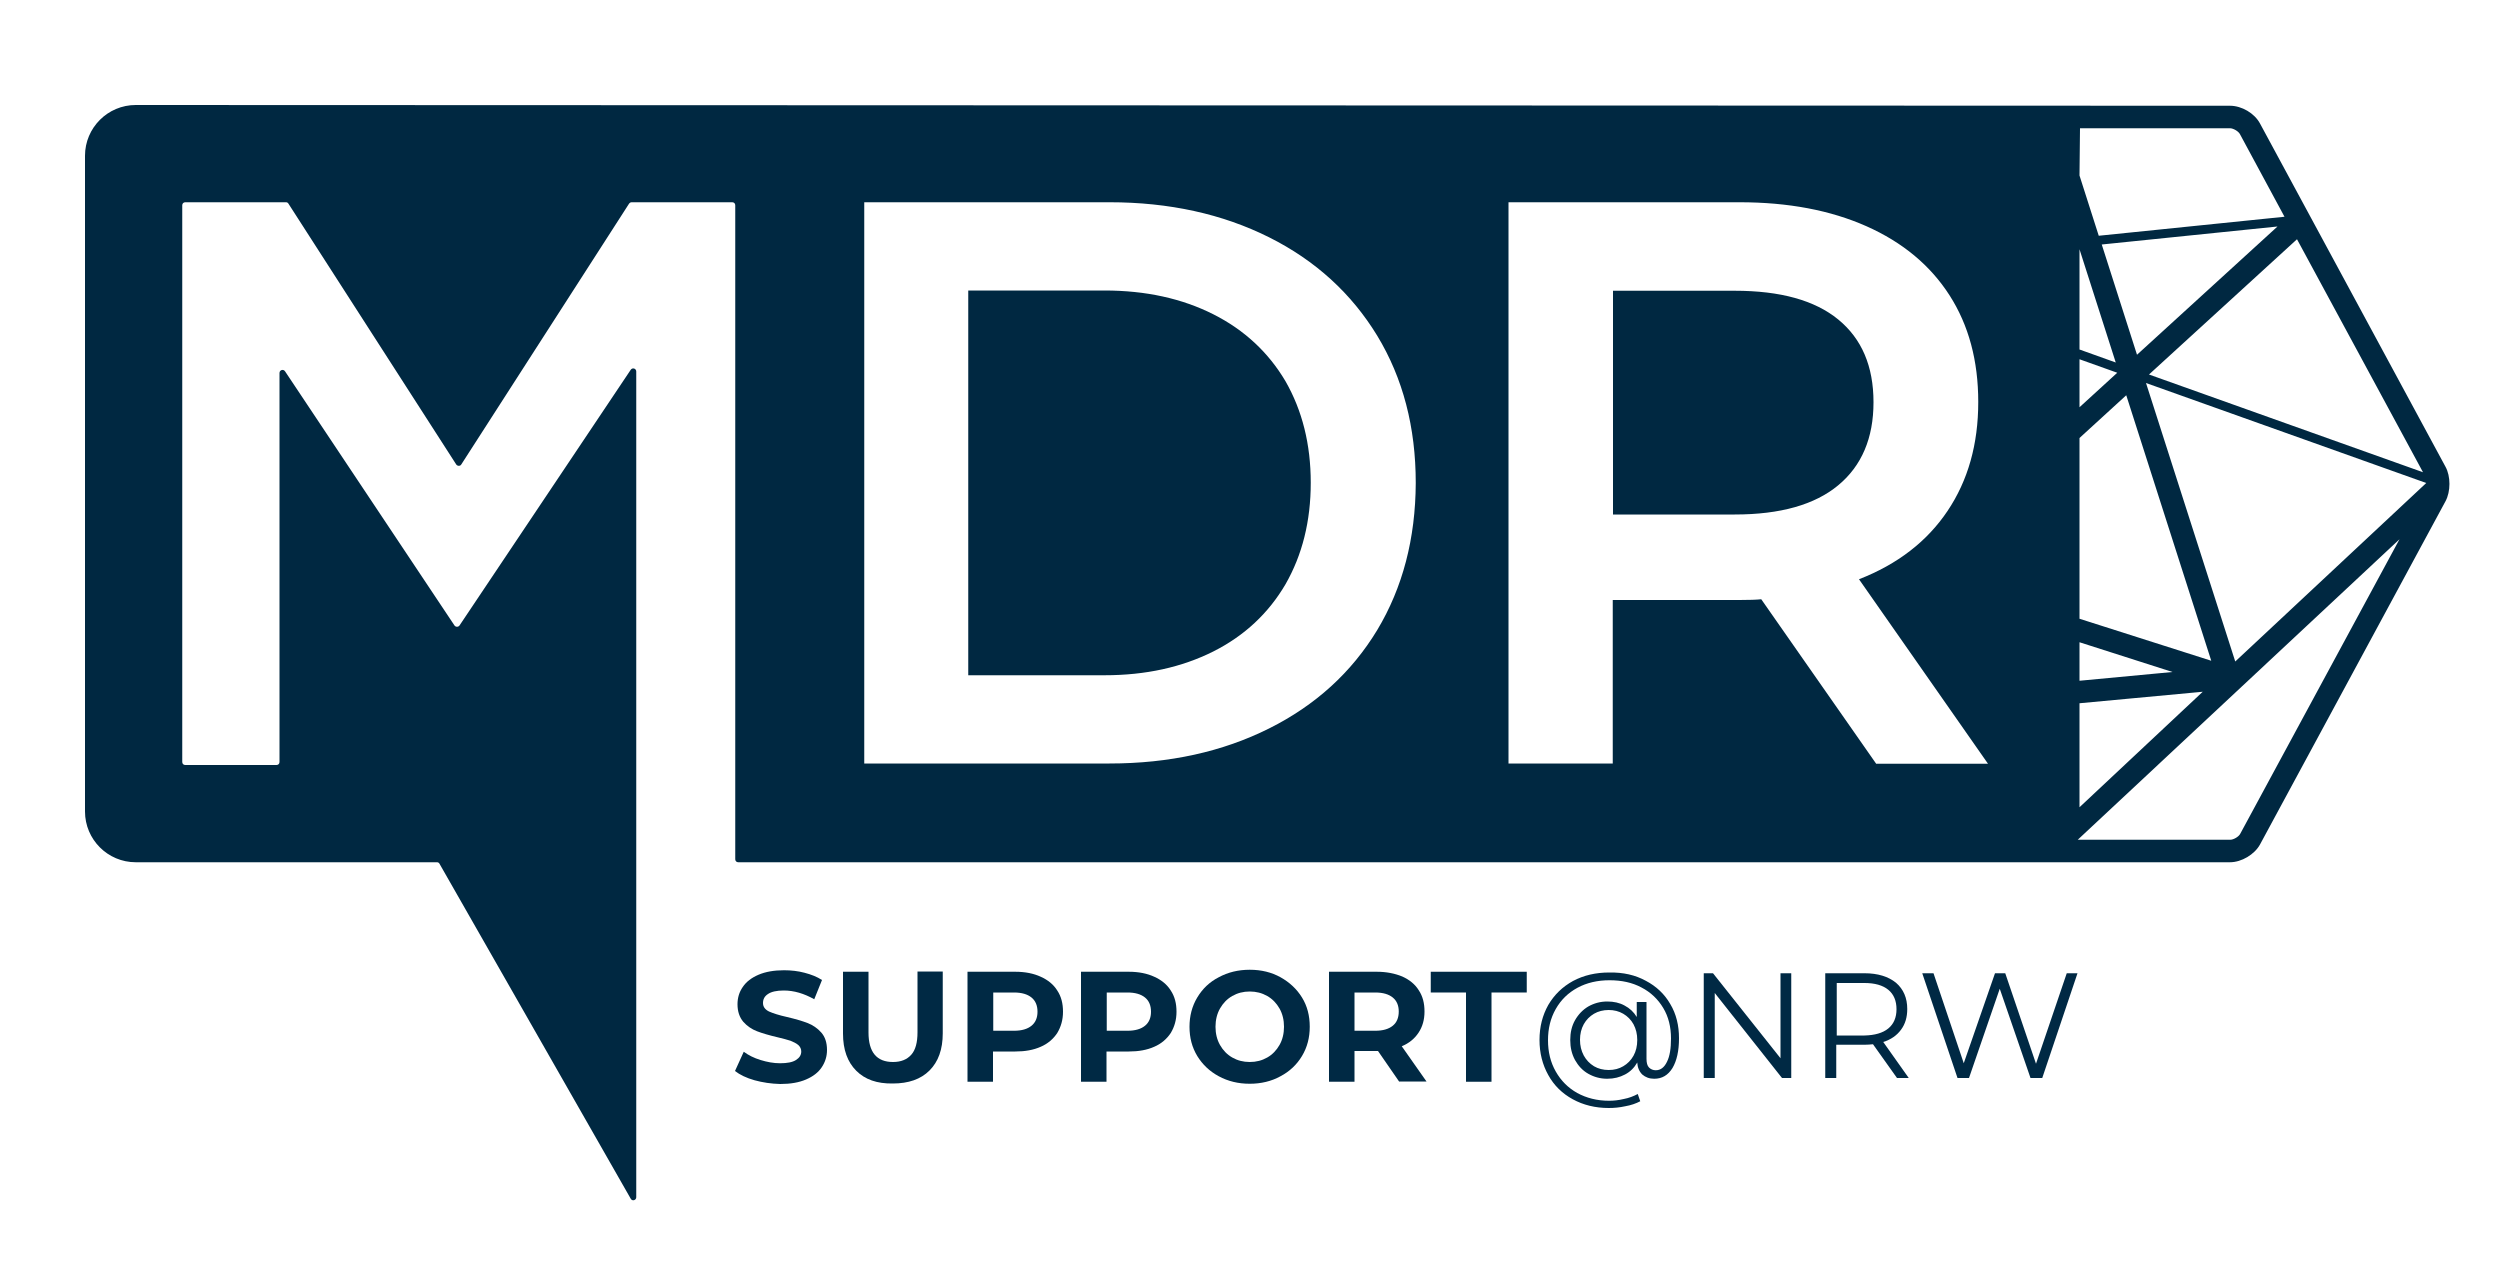
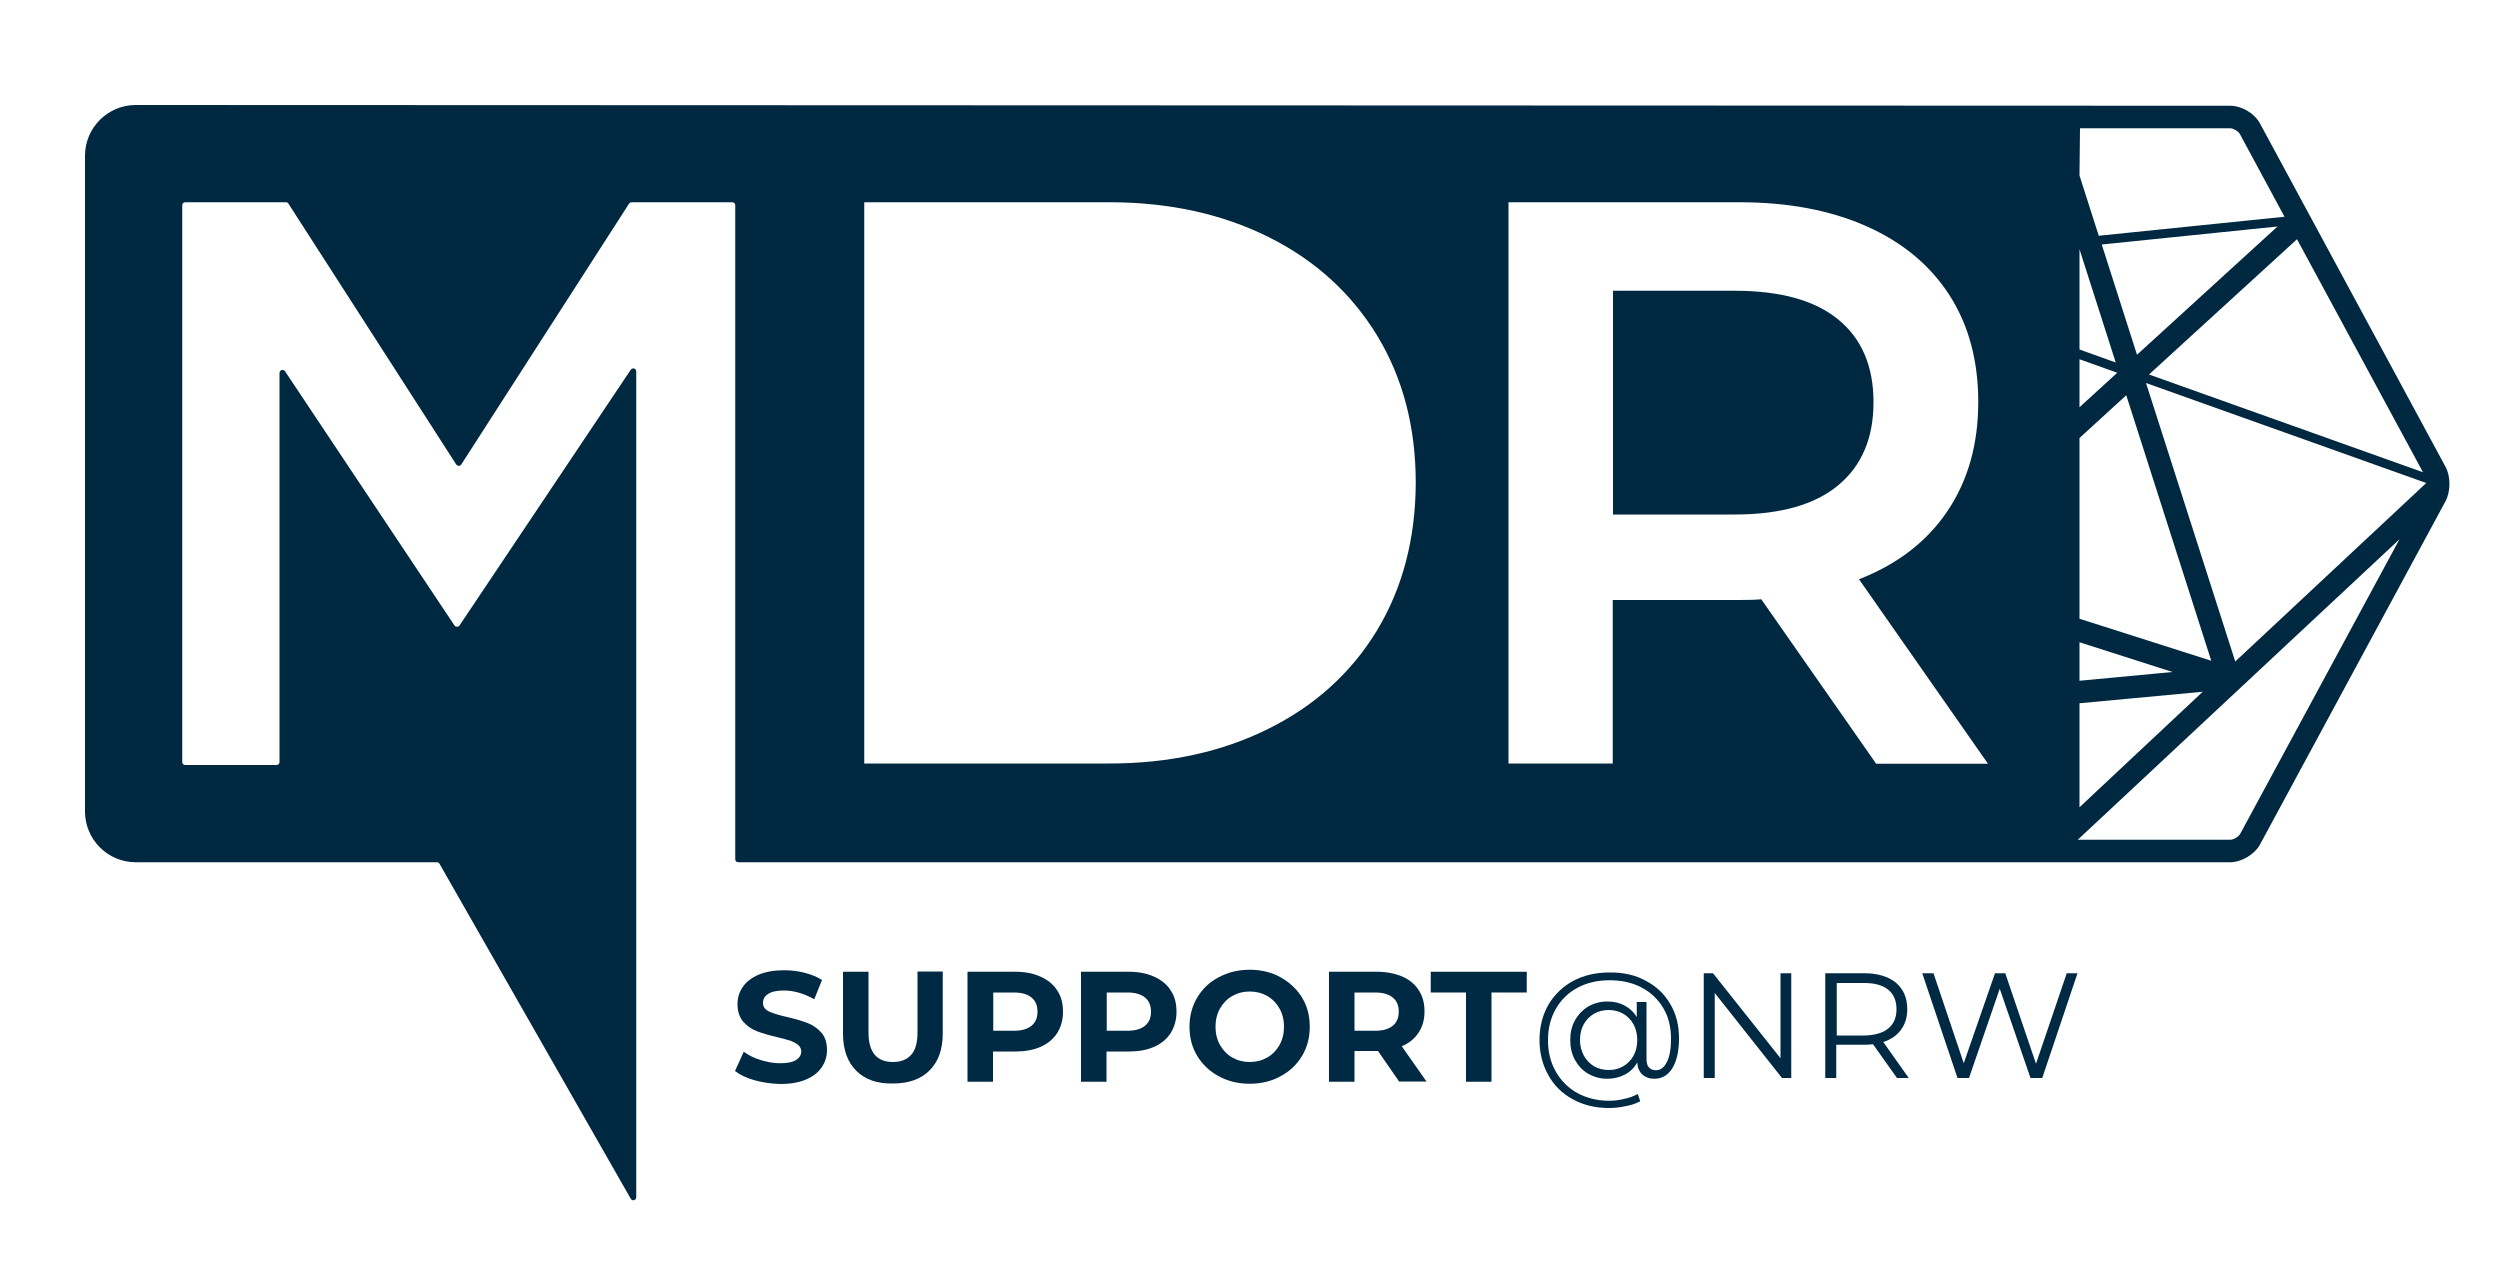
<svg xmlns="http://www.w3.org/2000/svg" version="1.1" id="Ebene_1" x="0px" y="0px" viewBox="0 0 1000 514" style="enable-background:new 0 0 1000 514;" xml:space="preserve">
  <style type="text/css">
	.st0{fill:#002944;}
	.st1{fill:#002841;}
</style>
  <g>
    <g>
      <g>
        <path class="st0" d="M658.3,392.3c4.2,2.2,7.5,5.3,9.8,9.3c2.4,4,3.5,8.6,3.5,13.7c0,5.1-0.9,9-2.6,11.9     c-1.8,2.9-4.2,4.3-7.3,4.3c-2,0-3.5-0.6-4.8-1.7c-1.2-1.2-1.9-2.8-2-4.8c-1.2,2.1-2.8,3.7-4.9,4.8c-2.1,1.1-4.4,1.7-7.1,1.7     c-2.8,0-5.3-0.7-7.6-2c-2.3-1.3-4-3.2-5.3-5.5c-1.3-2.4-1.9-5-1.9-8c0-3,0.6-5.6,1.9-7.9c1.3-2.3,3.1-4.2,5.3-5.5     c2.3-1.3,4.8-2,7.6-2c2.6,0,4.9,0.5,6.9,1.6c2.1,1.1,3.7,2.6,4.9,4.6v-6h3.9v22.7c0,1.6,0.3,2.8,1,3.5c0.7,0.7,1.6,1.1,2.7,1.1     c1.9,0,3.4-1.1,4.5-3.4c1.1-2.2,1.6-5.3,1.6-9.3c0-4.6-1-8.7-3.1-12.2c-2.1-3.5-5-6.3-8.7-8.2c-3.7-2-8-2.9-12.8-2.9     c-4.8,0-9.1,1-12.8,3c-3.7,2-6.6,4.8-8.7,8.5c-2.1,3.7-3.1,7.8-3.1,12.5c0,4.7,1,8.8,3.1,12.5c2.1,3.7,4.9,6.5,8.6,8.6     c3.7,2,7.9,3.1,12.7,3.1c1.9,0,3.8-0.2,5.9-0.7c2.1-0.4,3.9-1.1,5.6-2l1,2.9c-1.7,0.9-3.7,1.6-6,2c-2.3,0.5-4.4,0.7-6.6,0.7     c-5.4,0-10.2-1.2-14.4-3.5c-4.2-2.3-7.5-5.5-9.8-9.7c-2.3-4.1-3.5-8.8-3.5-14c0-5.3,1.2-9.9,3.5-14c2.4-4.1,5.7-7.3,9.9-9.6     c4.3-2.3,9.1-3.4,14.5-3.4C649.3,388.9,654.1,390,658.3,392.3z M649.3,426.5c1.7-1,3.1-2.4,4.1-4.2c1-1.8,1.5-3.9,1.5-6.3     c0-2.4-0.5-4.4-1.5-6.3c-1-1.8-2.4-3.2-4.1-4.2c-1.7-1-3.7-1.5-5.8-1.5c-2.2,0-4.2,0.5-5.9,1.5c-1.7,1-3.1,2.4-4.1,4.2     c-1,1.8-1.5,3.9-1.5,6.2c0,2.4,0.5,4.4,1.5,6.3c1,1.8,2.3,3.2,4.1,4.3c1.7,1,3.7,1.5,5.9,1.5C645.7,428,647.6,427.5,649.3,426.5z     " />
        <path class="st0" d="M716.5,389.3v41.9h-3.7l-26.9-34v34h-4.4v-41.9h3.7l27,34v-34H716.5z" />
        <path class="st0" d="M758.8,431.2l-9.6-13.5c-1.1,0.1-2.2,0.2-3.4,0.2h-11.3v13.3h-4.4v-41.9h15.7c5.3,0,9.5,1.3,12.6,3.8     c3,2.6,4.5,6.1,4.5,10.5c0,3.3-0.8,6-2.5,8.3c-1.7,2.3-4,3.9-7.1,4.9l10.2,14.4H758.8z M755.3,411.4c2.2-1.8,3.3-4.4,3.3-7.7     c0-3.4-1.1-6-3.3-7.8c-2.2-1.8-5.4-2.7-9.5-2.7h-11.1v21h11.1C749.9,414.1,753.1,413.2,755.3,411.4z" />
        <path class="st0" d="M831,389.3l-14.1,41.9h-4.7l-12.3-35.7l-12.3,35.7H783l-14.1-41.9h4.5l12.1,36l12.5-36h4.1l12.3,36.2     l12.3-36.2H831z" />
      </g>
    </g>
    <path class="st0" d="M301.8,432.1c-3.2-0.9-5.9-2.2-7.8-3.7l3.5-7.7c1.9,1.4,4.1,2.5,6.7,3.3c2.6,0.8,5.2,1.3,7.8,1.3   c2.9,0,5-0.4,6.4-1.3c1.4-0.9,2.1-2,2.1-3.4c0-1-0.4-1.9-1.2-2.6c-0.8-0.7-1.9-1.2-3.1-1.7c-1.3-0.4-3-0.9-5.2-1.4   c-3.4-0.8-6.1-1.6-8.2-2.4c-2.1-0.8-4-2.1-5.5-3.8c-1.5-1.8-2.3-4.1-2.3-7c0-2.6,0.7-4.9,2.1-6.9c1.4-2.1,3.5-3.7,6.3-4.9   c2.8-1.2,6.2-1.8,10.2-1.8c2.8,0,5.6,0.3,8.2,1c2.7,0.7,5,1.6,7,2.9l-3.1,7.7c-4.1-2.3-8.1-3.5-12.2-3.5c-2.9,0-5,0.5-6.3,1.4   c-1.4,0.9-2,2.1-2,3.6c0,1.5,0.8,2.6,2.4,3.4c1.6,0.7,4,1.5,7.2,2.2c3.4,0.8,6.1,1.6,8.2,2.4c2.1,0.8,4,2.1,5.5,3.8   c1.5,1.7,2.3,4,2.3,7c0,2.5-0.7,4.8-2.1,6.9c-1.4,2.1-3.5,3.7-6.3,4.9c-2.8,1.2-6.2,1.8-10.3,1.8   C308.4,433.5,305.1,433,301.8,432.1z" />
    <path class="st0" d="M342.5,428.3c-3.5-3.5-5.3-8.4-5.3-14.9v-24.7h10.2V413c0,7.9,3.3,11.8,9.8,11.8c3.2,0,5.6-1,7.3-2.9   c1.7-1.9,2.5-4.9,2.5-9v-24.3h10.1v24.7c0,6.5-1.8,11.4-5.3,14.9c-3.5,3.5-8.4,5.2-14.7,5.2C350.8,433.5,346,431.8,342.5,428.3z" />
    <path class="st0" d="M416.3,390.7c2.9,1.3,5.1,3.1,6.6,5.5c1.6,2.4,2.3,5.2,2.3,8.5c0,3.2-0.8,6-2.3,8.5c-1.6,2.4-3.8,4.3-6.6,5.5   c-2.9,1.3-6.3,1.9-10.2,1.9h-8.9v12.1h-10.2v-44h19.1C410.1,388.7,413.5,389.4,416.3,390.7z M412.6,410.3c1.6-1.3,2.4-3.2,2.4-5.6   c0-2.5-0.8-4.4-2.4-5.7c-1.6-1.3-3.9-2-7-2h-8.3v15.3h8.3C408.7,412.3,411,411.6,412.6,410.3z" />
    <path class="st0" d="M461.7,390.7c2.9,1.3,5.1,3.1,6.6,5.5c1.6,2.4,2.3,5.2,2.3,8.5c0,3.2-0.8,6-2.3,8.5c-1.6,2.4-3.8,4.3-6.6,5.5   c-2.9,1.3-6.3,1.9-10.2,1.9h-8.9v12.1h-10.2v-44h19.1C455.5,388.7,458.9,389.4,461.7,390.7z M458,410.3c1.6-1.3,2.4-3.2,2.4-5.6   c0-2.5-0.8-4.4-2.4-5.7c-1.6-1.3-3.9-2-7-2h-8.3v15.3h8.3C454.1,412.3,456.4,411.6,458,410.3z" />
    <path class="st0" d="M487.5,430.5c-3.7-2-6.5-4.7-8.6-8.1c-2.1-3.5-3.1-7.3-3.1-11.7c0-4.3,1-8.2,3.1-11.7c2.1-3.5,4.9-6.2,8.6-8.1   c3.7-2,7.8-3,12.4-3c4.6,0,8.7,1,12.3,3c3.6,2,6.5,4.7,8.6,8.1s3.1,7.3,3.1,11.7c0,4.3-1,8.2-3.1,11.7c-2.1,3.5-5,6.2-8.6,8.1   c-3.6,2-7.8,3-12.3,3C495.3,433.5,491.2,432.5,487.5,430.5z M506.9,423c2.1-1.2,3.7-2.9,4.9-5c1.2-2.1,1.8-4.6,1.8-7.3   c0-2.7-0.6-5.2-1.8-7.3c-1.2-2.1-2.8-3.8-4.9-5c-2.1-1.2-4.4-1.8-7-1.8c-2.6,0-4.9,0.6-7,1.8c-2.1,1.2-3.7,2.9-4.9,5   c-1.2,2.1-1.8,4.6-1.8,7.3c0,2.7,0.6,5.2,1.8,7.3c1.2,2.1,2.8,3.8,4.9,5c2.1,1.2,4.4,1.8,7,1.8C502.5,424.8,504.8,424.2,506.9,423z   " />
    <path class="st0" d="M559.7,432.7l-8.5-12.3h-0.5h-8.9v12.3h-10.2v-44h19.1c3.9,0,7.3,0.7,10.2,1.9c2.9,1.3,5.1,3.1,6.6,5.5   c1.6,2.4,2.3,5.2,2.3,8.5c0,3.3-0.8,6.1-2.4,8.5c-1.6,2.4-3.8,4.2-6.7,5.4l9.9,14.1H559.7z M557.1,399c-1.6-1.3-3.9-2-7-2h-8.3   v15.3h8.3c3.1,0,5.4-0.7,7-2c1.6-1.3,2.4-3.2,2.4-5.7C559.5,402.2,558.7,400.3,557.1,399z" />
    <path class="st0" d="M586.4,397h-14.1v-8.3h38.4v8.3h-14.1v35.7h-10.2V397z" />
  </g>
  <g>
-     <path class="st1" d="M485.3,125.7c-12.5-6.3-27-9.5-43.5-9.5h-54.5v153.9h54.5c16.5,0,30.9-3.2,43.5-9.5   c12.5-6.3,22.1-15.3,28.9-26.9c6.7-11.7,10.1-25.2,10.1-40.6c0-15.4-3.4-28.9-10.1-40.6C507.4,141,497.8,132,485.3,125.7z" />
    <path class="st1" d="M735.3,127.8c-9.4-7.7-23.2-11.5-41.4-11.5h-48.7v89.5h48.7c18.2,0,32-3.9,41.4-11.7   c9.4-7.8,14.1-18.9,14.1-33.2C749.4,146.5,744.7,135.5,735.3,127.8z" />
    <path class="st1" d="M978.2,186.7L904,49.4c-2.2-4.1-7.3-7.1-12-7.1L54.3,42C43.1,42,34,51.1,34,62.3v262.3   c0,11.2,9.1,20.3,20.3,20.3h57.3h63.2c0.4,0,0.8,0.2,1,0.6l76.5,134c0.6,1.1,2.2,0.6,2.2-0.6v-134V306V148.6c0-1.2-1.5-1.7-2.2-0.7   l-68.5,102.3c-0.2,0.3-0.6,0.5-1,0.5c-0.4,0-0.8-0.2-1-0.5L114,148.5c-0.7-1-2.2-0.5-2.2,0.7v155.6c0,0.7-0.5,1.2-1.2,1.2H74.1   c-0.7,0-1.2-0.5-1.2-1.2V82.1c0-0.7,0.5-1.2,1.2-1.2h40.3c0.4,0,0.8,0.2,1,0.6l67.1,104.3c0.5,0.7,1.6,0.7,2,0l67.1-104.3   c0.2-0.3,0.6-0.6,1-0.6h40.3c0.7,0,1.2,0.5,1.2,1.2V306v37.7c0,0.7,0.5,1.2,1.2,1.2h517.8c0.2,0,0.4,0,0.6,0H892   c4.6,0,9.8-3.1,12-7.1l74.2-137.3C980.3,196.6,980.3,190.5,978.2,186.7z M550.9,252c-10.3,17-24.7,30.1-43.3,39.4   c-18.6,9.3-39.9,14-63.8,14h-98.1V80.9h98.1c23.9,0,45.2,4.7,63.8,14c18.6,9.3,33,22.5,43.3,39.4c10.3,17,15.4,36.6,15.4,58.9   C566.2,215.4,561.1,235,550.9,252z M750.4,305.4l-45.9-65.7c-1.9,0.2-4.8,0.3-8.7,0.3h-50.7v65.4h-41.7V80.9h92.4   c19.5,0,36.4,3.2,50.8,9.6s25.5,15.6,33.2,27.6c7.7,12,11.5,26.2,11.5,42.7c0,16.9-4.1,31.4-12.3,43.6c-8.2,12.2-20,21.3-35.4,27.3   l51.6,73.8H750.4z M969.2,188.9l-109.6-39.1l59.2-54.1L969.2,188.9z M854.8,141.9l-14.1-44.1l70.3-7.2L854.8,141.9z M832,51.3h60   c1.3,0,3.4,1.2,4,2.4l17.8,33l-74.3,7.6l-7.7-24.1L832,51.3z M831.8,99.7l14.5,45.3l-14.5-5.2V99.7z M831.8,143.7l15.1,5.4   l-15.1,13.8V143.7z M831.8,213.5v-38.3l18.7-17.1l34,106.2l-52.7-16.8V213.5z M831.8,256.9l37.2,11.9l-37.2,3.5V256.9z    M831.8,281.3l49.3-4.6l-49.3,46.2V281.3z M896.1,333.5c-0.6,1.2-2.7,2.4-4,2.4h-61l128.7-120.2L896.1,333.5z M894.1,264.6   l-35.7-111.4l112.1,40L894.1,264.6z" />
  </g>
</svg>